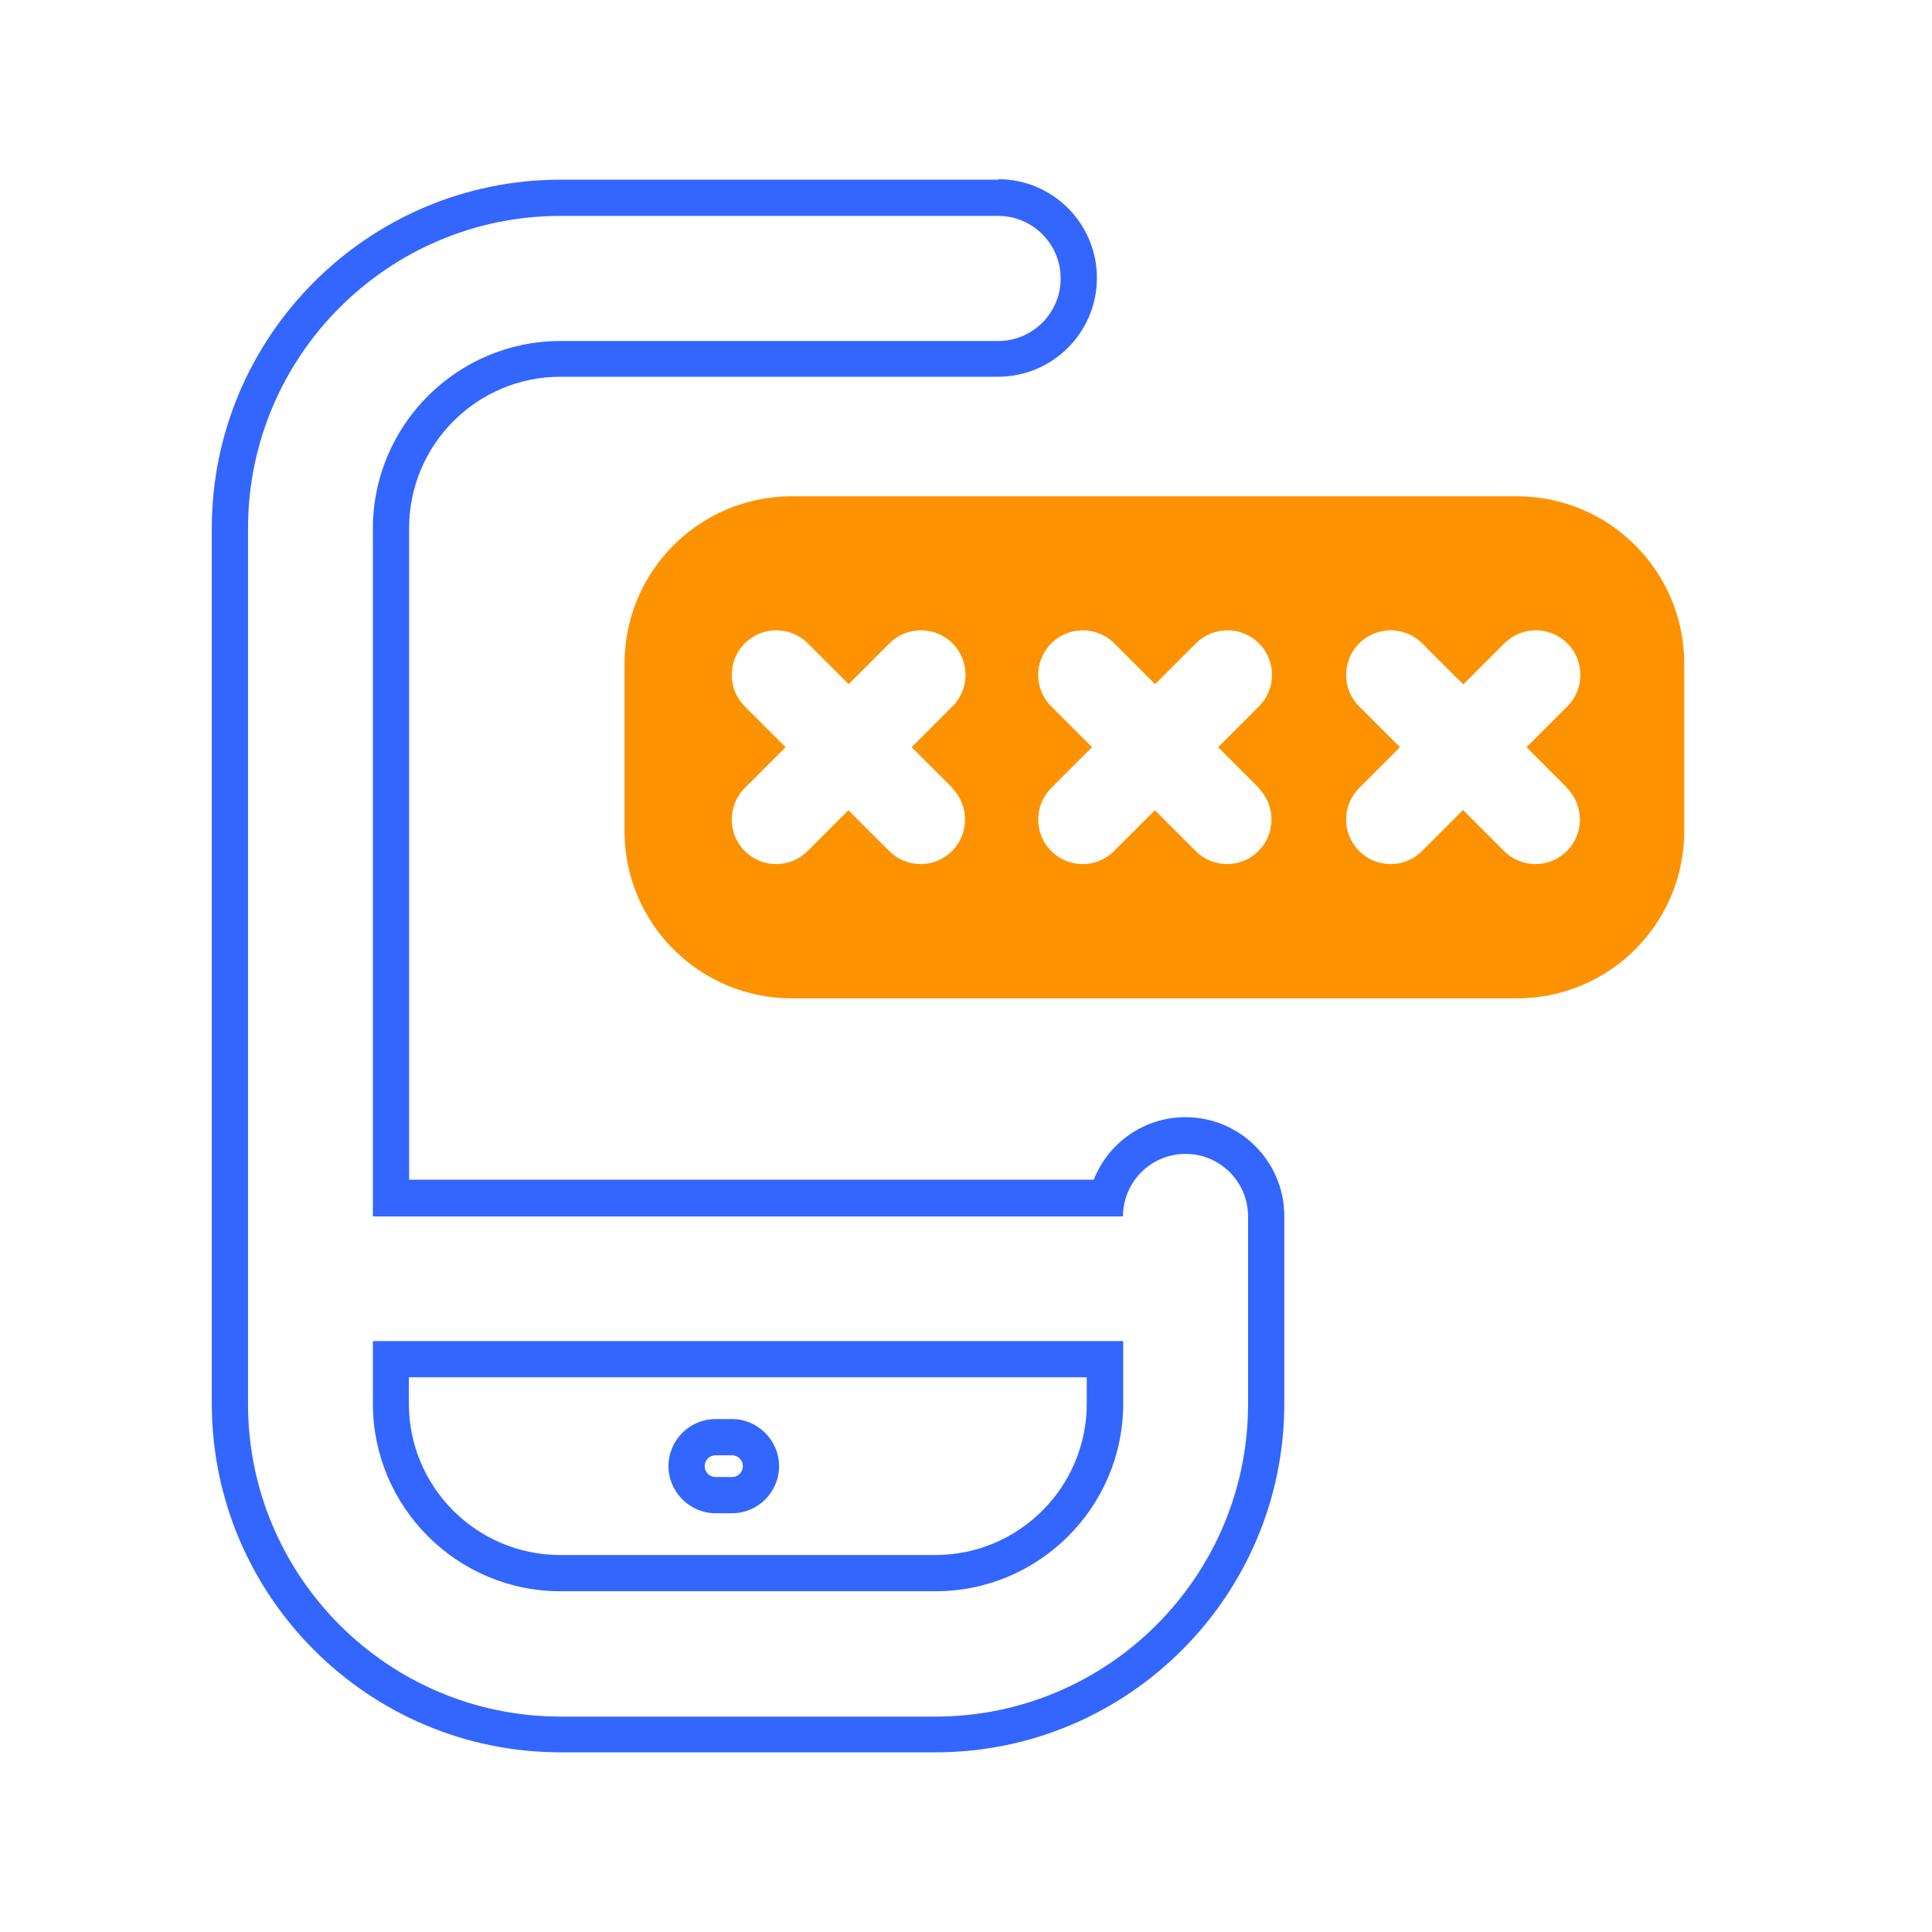
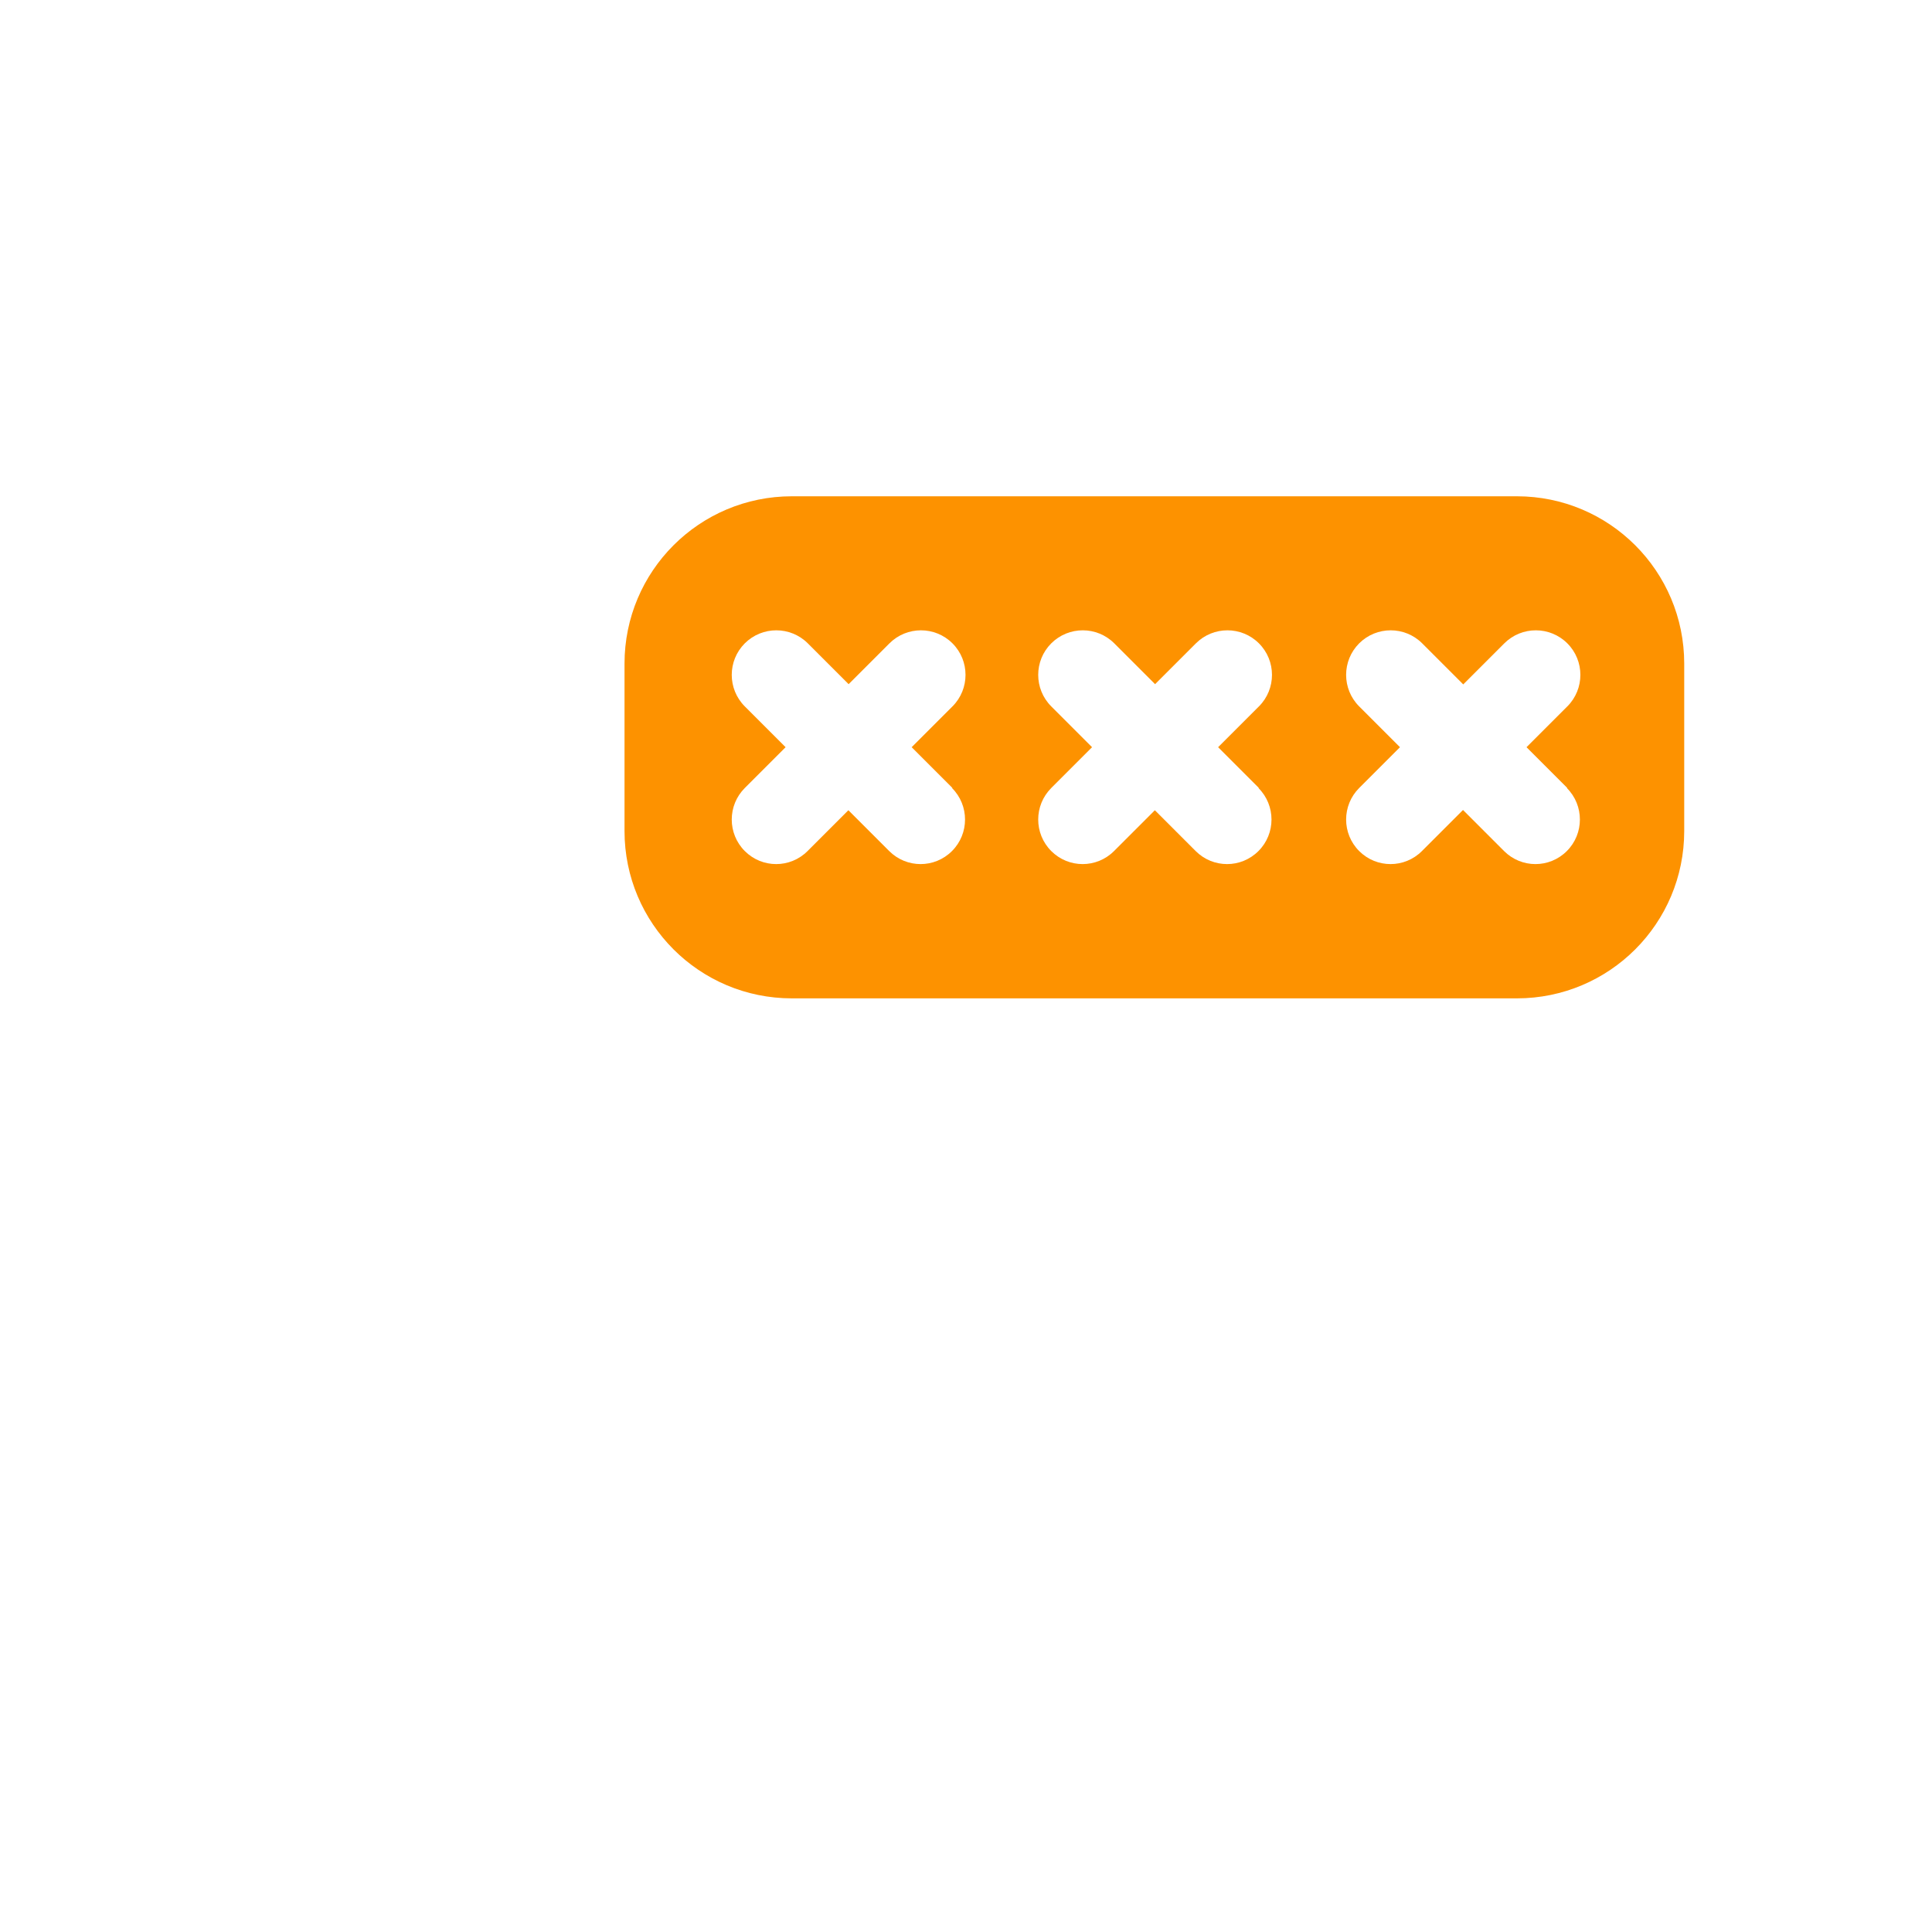
<svg xmlns="http://www.w3.org/2000/svg" id="Layer_1" data-name="Layer 1" viewBox="0 0 80 80">
  <defs>
    <style>
      .cls-1 {
        fill: #36f;
      }

      .cls-2 {
        fill: #fd9200;
      }
    </style>
  </defs>
-   <path class="cls-1" d="M41.33,8.94c1.43,0,2.59,1.16,2.59,2.59s-1.16,2.59-2.59,2.59h-18.12c-4.28,0-7.77,3.48-7.77,7.77v28.48h31.06c0-1.43,1.16-2.59,2.59-2.59s2.59,1.16,2.59,2.59v7.77c0,7.14-5.81,12.94-12.94,12.94h-15.53c-7.14,0-12.94-5.81-12.94-12.94V21.88c0-7.14,5.81-12.94,12.94-12.94h18.12M23.21,65.89h15.53c4.28,0,7.77-3.48,7.77-7.77v-2.59H15.44v2.59c0,4.28,3.48,7.77,7.77,7.77M41.33,7.44h-18.12c-7.96,0-14.44,6.48-14.44,14.44v36.24c0,7.96,6.48,14.44,14.44,14.44h15.53c7.96,0,14.44-6.48,14.44-14.44v-7.77c0-2.25-1.83-4.09-4.09-4.09-1.73,0-3.2,1.07-3.8,2.59h-28.35v-26.98c0-3.46,2.81-6.27,6.27-6.27h18.12c2.25,0,4.09-1.83,4.09-4.09s-1.83-4.09-4.09-4.09h0ZM16.94,57.03h28.06v1.09c0,3.46-2.81,6.27-6.27,6.27h-15.53c-3.46,0-6.27-2.81-6.27-6.27v-1.09h0Z" />
  <path class="cls-2" d="M62.81,20.55h-30.02c-3.83,0-6.93,3.1-6.93,6.93v6.93c0,3.83,3.1,6.93,6.93,6.93h30.02c3.83,0,6.93-3.1,6.93-6.93v-6.93c0-3.83-3.1-6.93-6.93-6.93ZM39.42,32.63h0c.72.72.72,1.89,0,2.61-.36.36-.83.54-1.3.54s-.94-.18-1.3-.54l-1.69-1.69-1.69,1.69c-.36.36-.83.54-1.3.54s-.94-.18-1.3-.54c-.72-.72-.72-1.89,0-2.61l1.69-1.69-1.69-1.69c-.72-.72-.72-1.89,0-2.61.72-.72,1.89-.72,2.61,0l1.69,1.69,1.69-1.69c.72-.72,1.89-.72,2.61,0,.72.72.72,1.89,0,2.61l-1.69,1.69,1.69,1.69ZM52.11,32.63h0c.72.72.72,1.89,0,2.61-.36.36-.83.54-1.3.54s-.94-.18-1.3-.54l-1.69-1.69-1.69,1.69c-.36.36-.83.54-1.3.54s-.94-.18-1.3-.54c-.72-.72-.72-1.89,0-2.61l1.69-1.69-1.69-1.69c-.72-.72-.72-1.89,0-2.61.72-.72,1.89-.72,2.61,0l1.69,1.69,1.69-1.69c.72-.72,1.89-.72,2.61,0,.72.72.72,1.89,0,2.61l-1.69,1.69,1.69,1.69ZM64.88,32.63h0c.72.72.72,1.89,0,2.61-.36.36-.83.54-1.3.54s-.94-.18-1.3-.54l-1.7-1.7-1.7,1.7c-.36.36-.83.54-1.3.54s-.94-.18-1.3-.54c-.72-.72-.72-1.89,0-2.61l1.69-1.69-1.69-1.69c-.72-.72-.72-1.89,0-2.61.72-.72,1.89-.72,2.61,0l1.7,1.7,1.7-1.7c.72-.72,1.89-.72,2.61,0,.72.72.72,1.89,0,2.61l-1.69,1.69,1.69,1.69Z" />
-   <path class="cls-1" d="M30.31,60.26c.25,0,.45.2.45.45s-.2.45-.45.45h-.68c-.25,0-.45-.2-.45-.45s.2-.45.45-.45h.68M30.31,58.76h-.68c-1.08,0-1.95.88-1.95,1.95s.88,1.95,1.95,1.95h.68c1.08,0,1.95-.88,1.95-1.95s-.88-1.95-1.95-1.95h0Z" />
</svg>